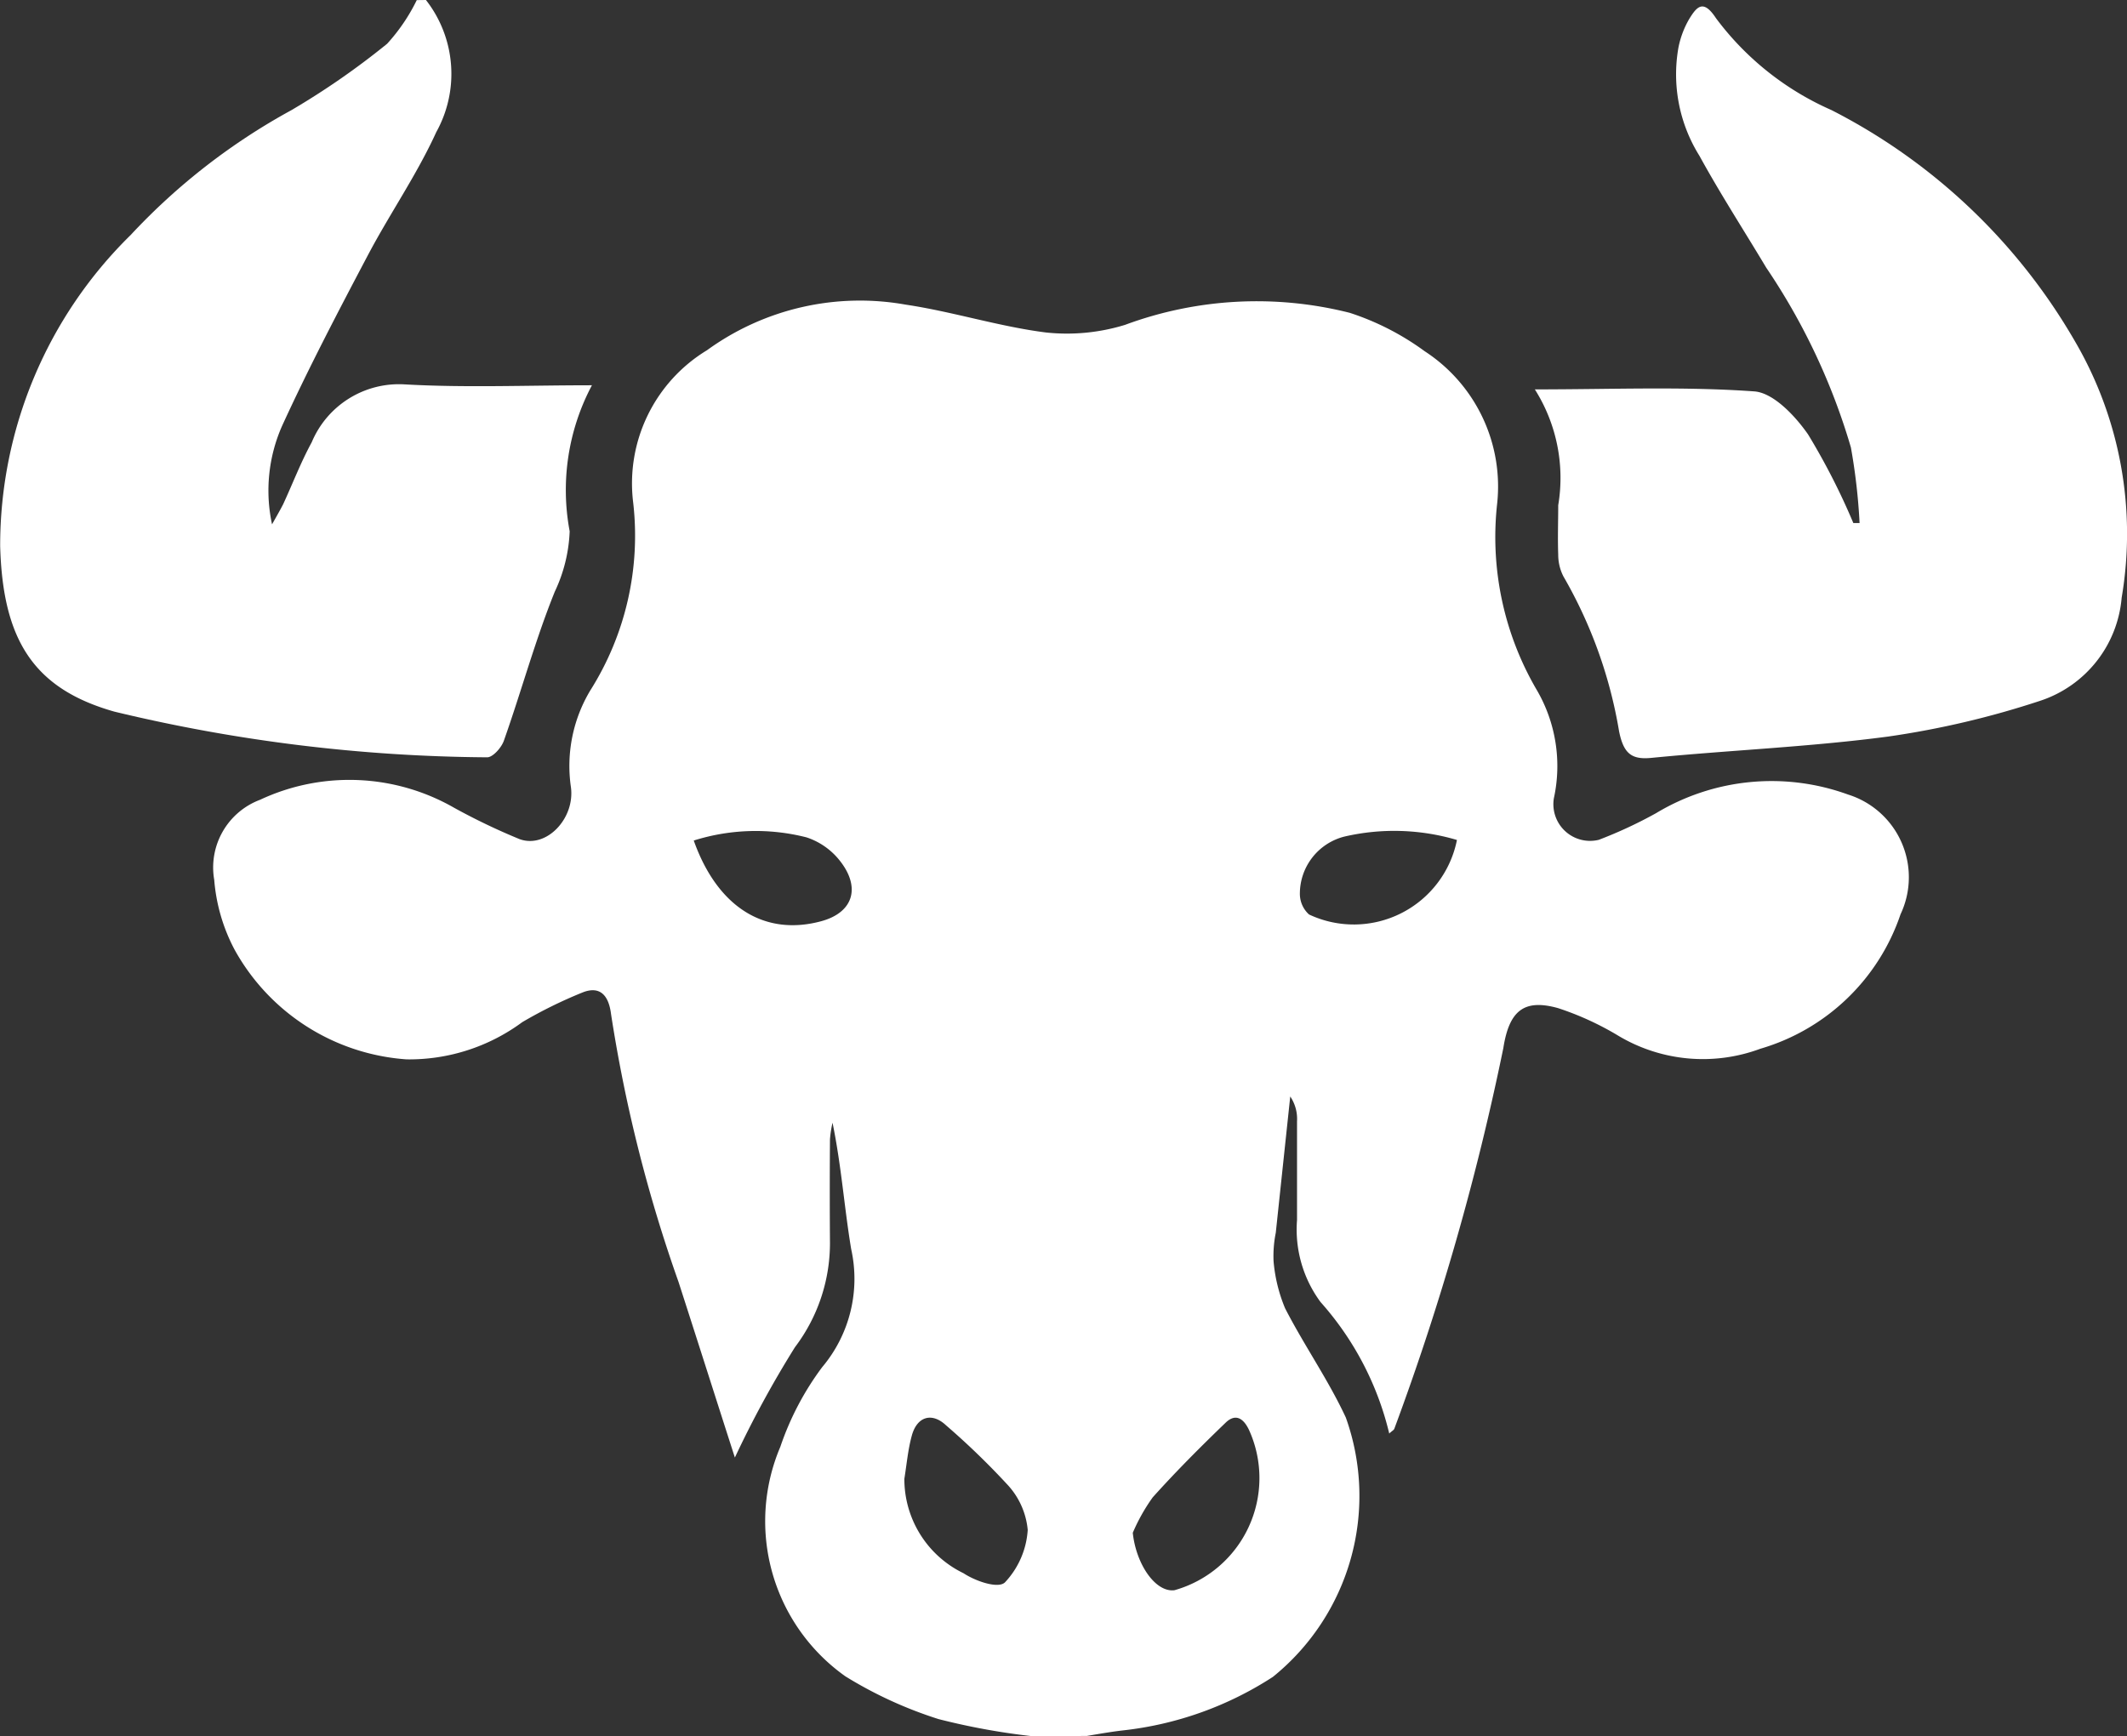
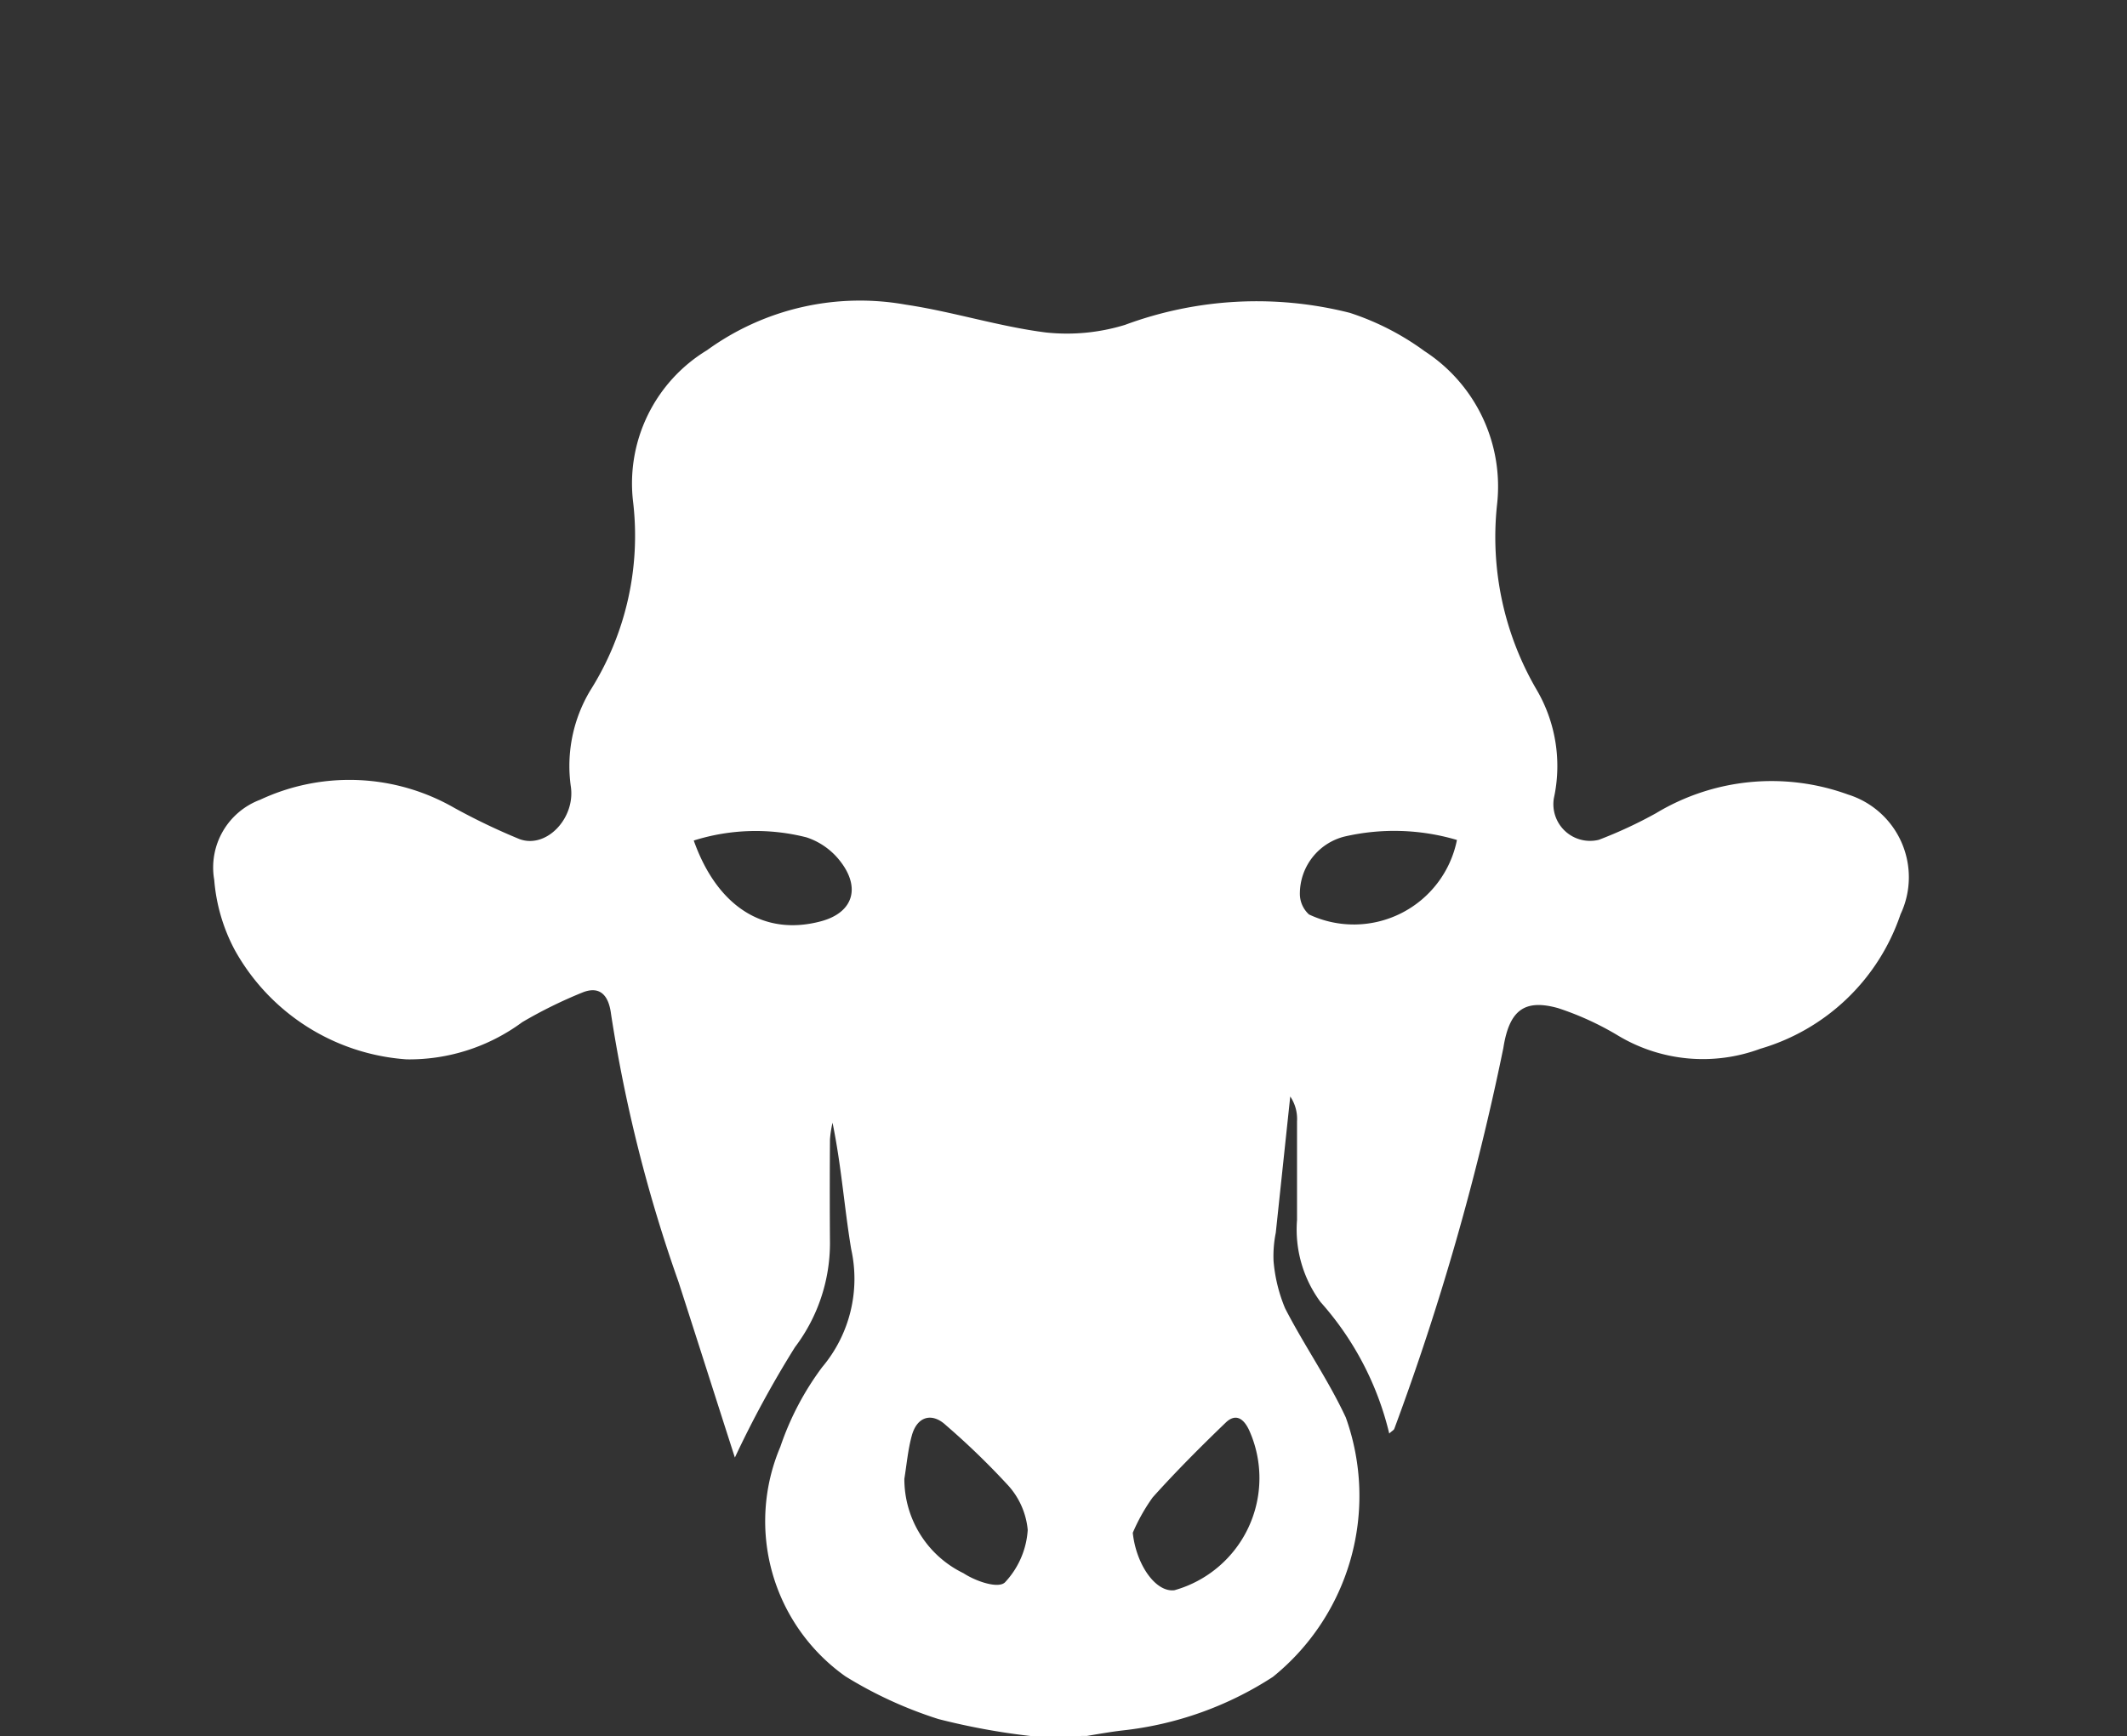
<svg xmlns="http://www.w3.org/2000/svg" id="icon-taurus" width="38.226" height="31.209" viewBox="0 0 38.226 31.209">
  <rect x="0" y="0" width="38.226" height="31.209" fill="#333333" stroke="none" />
  <path id="Path_575" data-name="Path 575" d="M200.708,258.825a12.227,12.227,0,0,1-1.667-.306,7.476,7.476,0,0,1-1.672-.768,3.419,3.419,0,0,1-1.169-4.126,5.148,5.148,0,0,1,.752-1.432,2.464,2.464,0,0,0,.521-2.123c-.124-.745-.176-1.5-.335-2.271a2,2,0,0,0-.046.3q-.007.934,0,1.868a3.1,3.1,0,0,1-.629,1.867,18.772,18.772,0,0,0-1.08,1.984c-.32-.994-.664-2.077-1.013-3.158a26.424,26.424,0,0,1-1.213-4.818c-.045-.357-.217-.5-.506-.387a8.234,8.234,0,0,0-1.089.536,3.419,3.419,0,0,1-2.078.669,3.836,3.836,0,0,1-3.09-1.968,3.225,3.225,0,0,1-.368-1.259,1.3,1.3,0,0,1,.825-1.44,3.783,3.783,0,0,1,3.486.144,11.452,11.452,0,0,0,1.177.564c.484.175,1-.375.922-.938a2.639,2.639,0,0,1,.349-1.736,5.208,5.208,0,0,0,.77-3.38,2.8,2.8,0,0,1,1.327-2.735,4.679,4.679,0,0,1,3.574-.819c.845.126,1.673.393,2.518.5a3.551,3.551,0,0,0,1.421-.137,6.813,6.813,0,0,1,4.04-.216,4.772,4.772,0,0,1,1.345.69,2.9,2.9,0,0,1,1.3,2.763,5.444,5.444,0,0,0,.706,3.312,2.713,2.713,0,0,1,.316,1.96.659.659,0,0,0,.808.748,7.989,7.989,0,0,0,1.029-.479,4.02,4.02,0,0,1,3.449-.335,1.558,1.558,0,0,1,.944,2.153,3.777,3.777,0,0,1-2.519,2.417,2.961,2.961,0,0,1-2.568-.243,5.3,5.3,0,0,0-1.067-.487c-.608-.17-.878.04-.984.716a46.438,46.438,0,0,1-1.959,6.844c-.008.025-.04.038-.092.087a5.452,5.452,0,0,0-1.235-2.364,2.193,2.193,0,0,1-.422-1.474c0-.592,0-1.183,0-1.775a.721.721,0,0,0-.122-.446q-.13,1.226-.26,2.45a2.12,2.12,0,0,0-.04.508,2.811,2.811,0,0,0,.207.849c.343.669.775,1.283,1.092,1.965a4.182,4.182,0,0,1-1.311,4.662,6.184,6.184,0,0,1-2.694.962c-.218.025-.435.064-.652.1Zm-2.279-4.628a1.881,1.881,0,0,0,1.062,1.7c.217.143.62.283.745.166a1.515,1.515,0,0,0,.41-.944,1.381,1.381,0,0,0-.377-.827,13.492,13.492,0,0,0-1.093-1.055c-.251-.235-.52-.16-.614.19C198.494,253.675,198.471,253.939,198.429,254.2Zm4.105.974c.06.569.41,1.075.749,1.032a2.094,2.094,0,0,0,1.342-2.877c-.111-.237-.259-.294-.424-.133-.448.432-.89.874-1.309,1.341A3.331,3.331,0,0,0,202.534,255.171Zm5.826-12.455a3.969,3.969,0,0,0-2.023-.061,1.06,1.06,0,0,0-.8,1.036.5.5,0,0,0,.164.364A1.89,1.89,0,0,0,208.36,242.716Zm-13.716.01c.426,1.2,1.273,1.723,2.285,1.452.6-.16.732-.636.3-1.138a1.265,1.265,0,0,0-.559-.371A3.7,3.7,0,0,0,194.644,242.726Z" transform="translate(-182.176 -227.616)" fill="#fff" fill-rule="evenodd" />
-   <path id="Path_576" data-name="Path 576" d="M187.772,224.715a2.156,2.156,0,0,1,.186,2.374c-.351.77-.833,1.463-1.227,2.209-.534,1.012-1.065,2.027-1.544,3.072a2.878,2.878,0,0,0-.181,1.771c.1-.177.151-.266.2-.362.172-.372.319-.758.513-1.113a1.7,1.7,0,0,1,1.671-1.041c1.09.062,2.185.016,3.365.016a4.016,4.016,0,0,0-.4,2.625,2.777,2.777,0,0,1-.267,1.084c-.351.869-.6,1.788-.915,2.679-.045.129-.2.3-.3.3a29.4,29.4,0,0,1-6.7-.821c-1.452-.411-2.007-1.289-2.053-2.975a7.819,7.819,0,0,1,2.346-5.594,11.417,11.417,0,0,1,2.885-2.242,13.855,13.855,0,0,0,1.723-1.195,3.319,3.319,0,0,0,.533-.785Z" transform="translate(-180.117 -224.715)" fill="#fff" fill-rule="evenodd" />
-   <path id="Path_577" data-name="Path 577" d="M222.5,231.776c1.4,0,2.677-.055,3.944.036.34.025.727.43.966.773a12.139,12.139,0,0,1,.814,1.594l.112,0a10.831,10.831,0,0,0-.156-1.359,11.568,11.568,0,0,0-1.522-3.233c-.4-.669-.824-1.324-1.2-2.01a2.763,2.763,0,0,1-.377-1.948,1.661,1.661,0,0,1,.191-.508c.138-.225.254-.368.484-.017a5.189,5.189,0,0,0,2.073,1.65A10.629,10.629,0,0,1,232.2,230.9a6.86,6.86,0,0,1,.846,4.621,2.141,2.141,0,0,1-1.455,1.85,15.916,15.916,0,0,1-2.742.646c-1.412.187-2.836.244-4.253.383-.354.035-.5-.072-.582-.476a8.28,8.28,0,0,0-1-2.785.853.853,0,0,1-.094-.393c-.011-.295,0-.591,0-.887A2.978,2.978,0,0,0,222.5,231.776Z" transform="translate(-194.916 -224.776)" fill="#fff" fill-rule="evenodd" />
</svg>